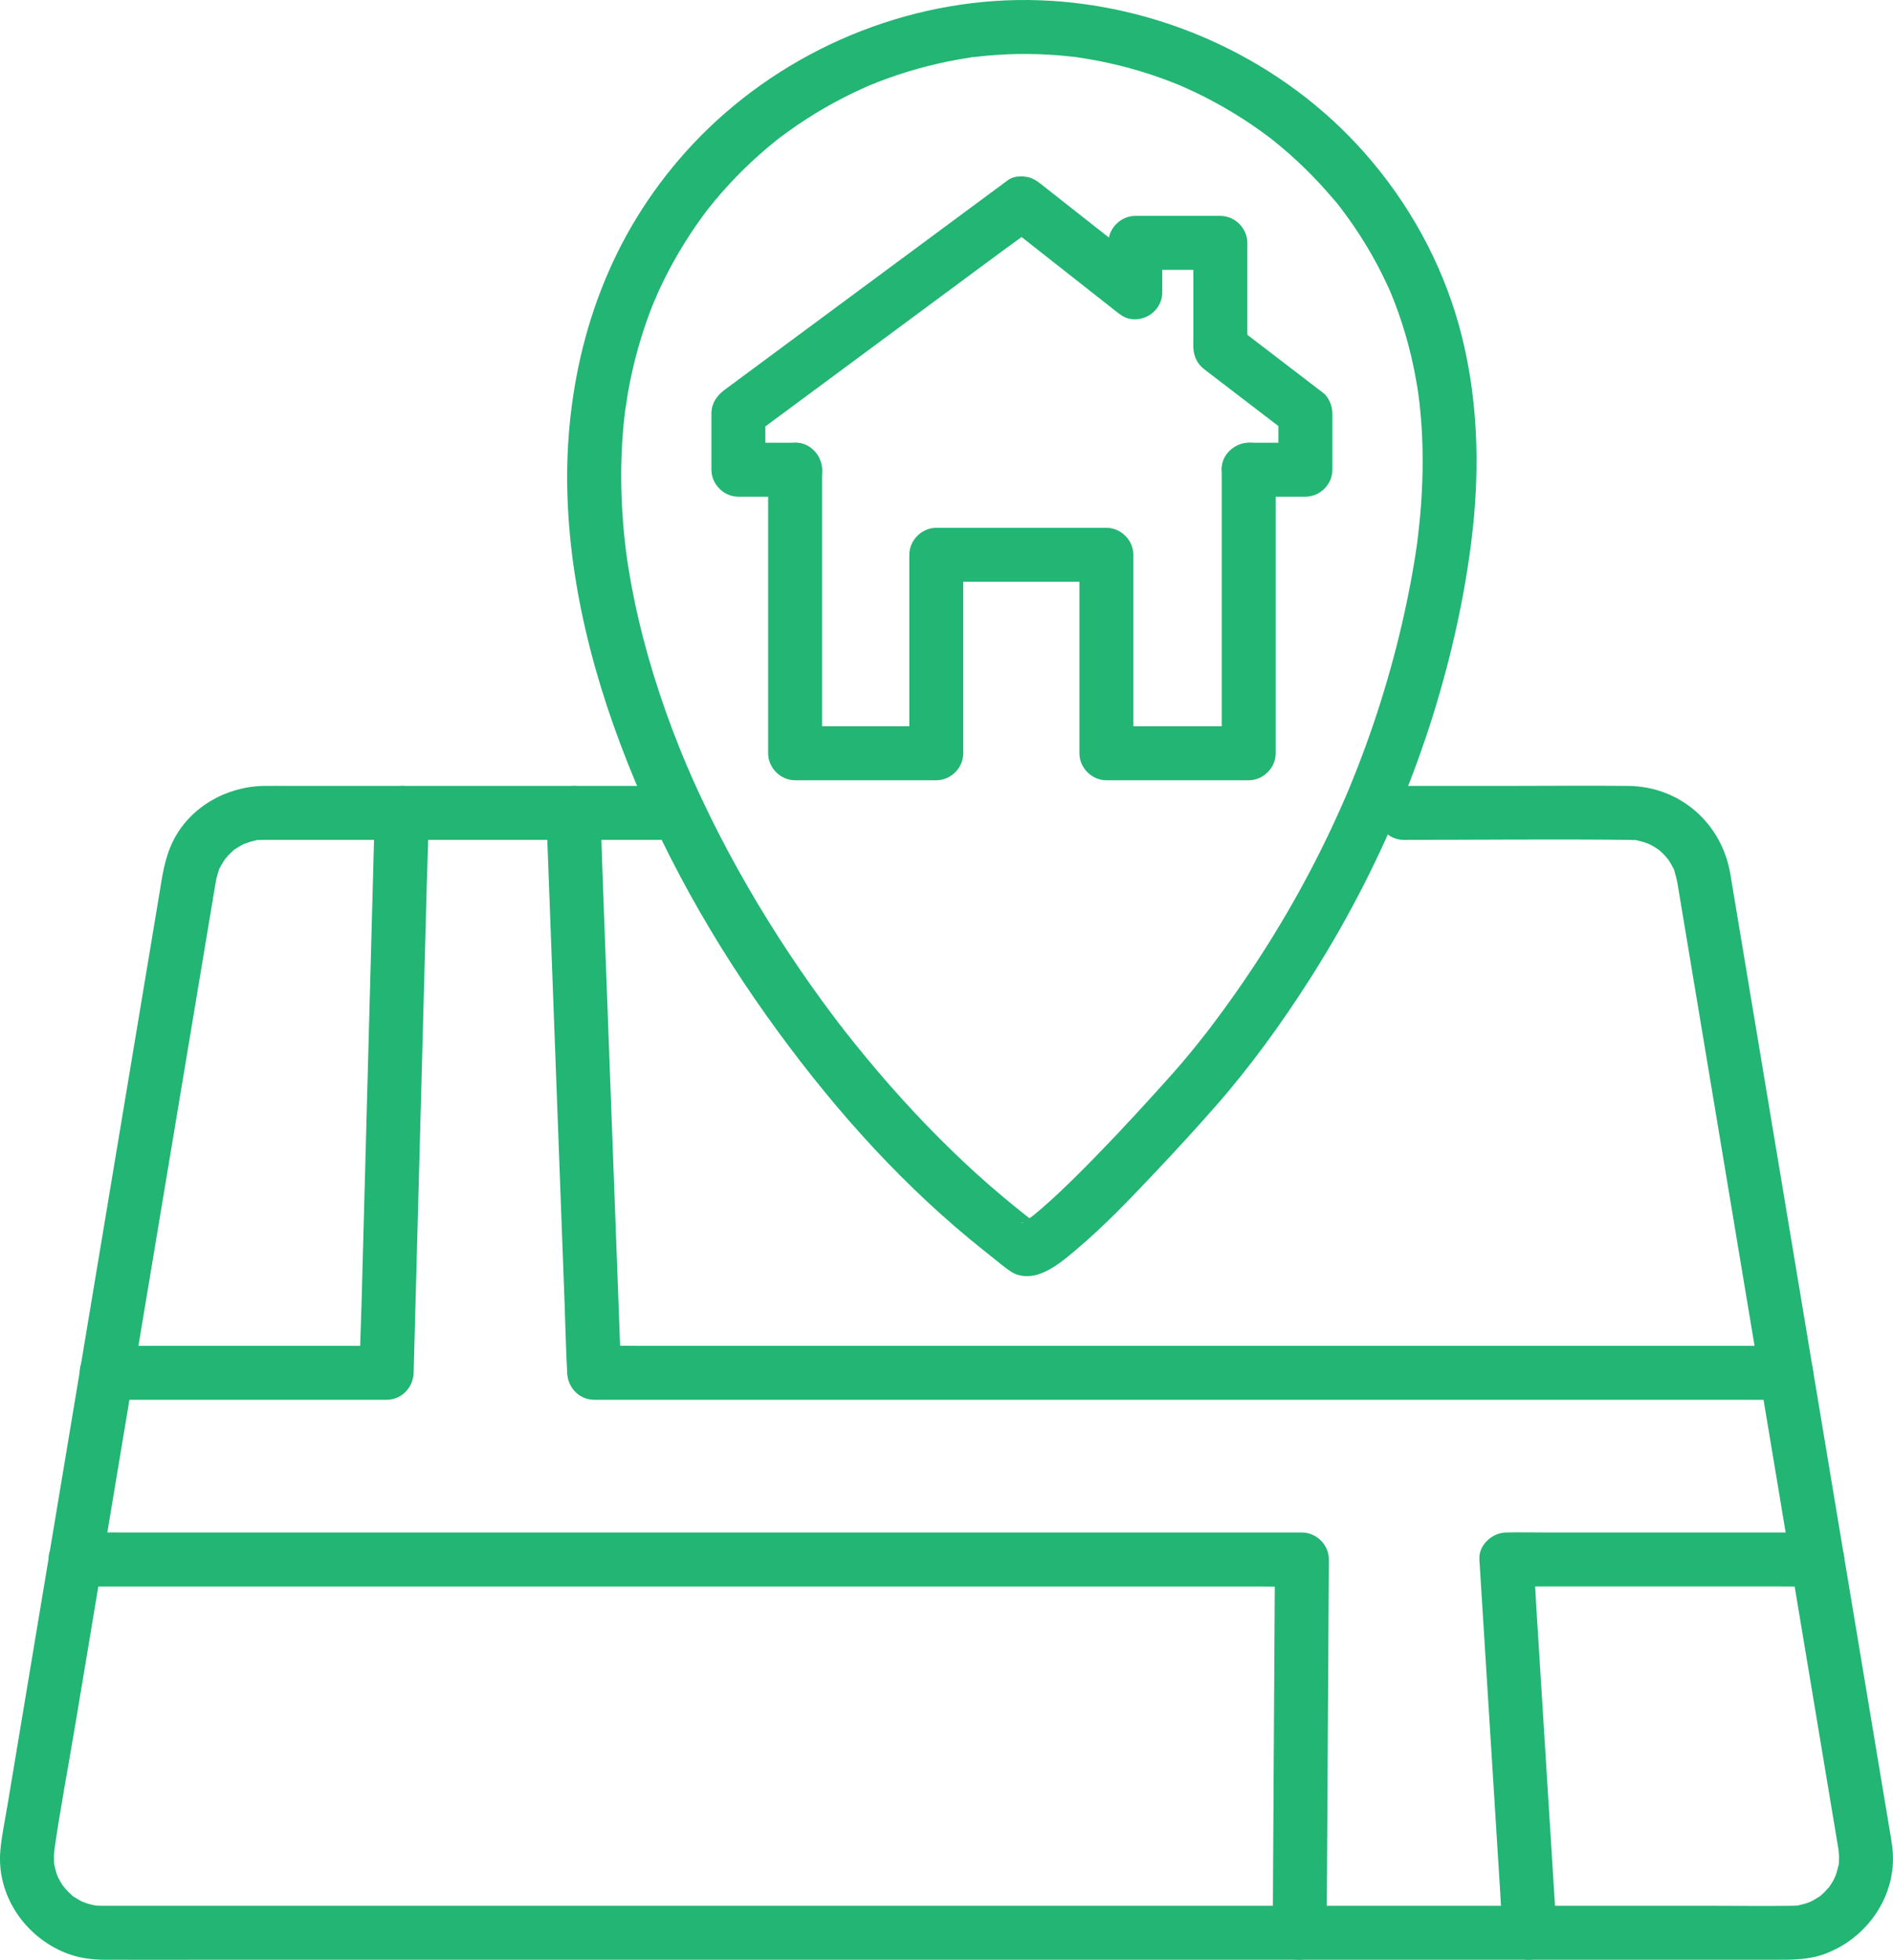
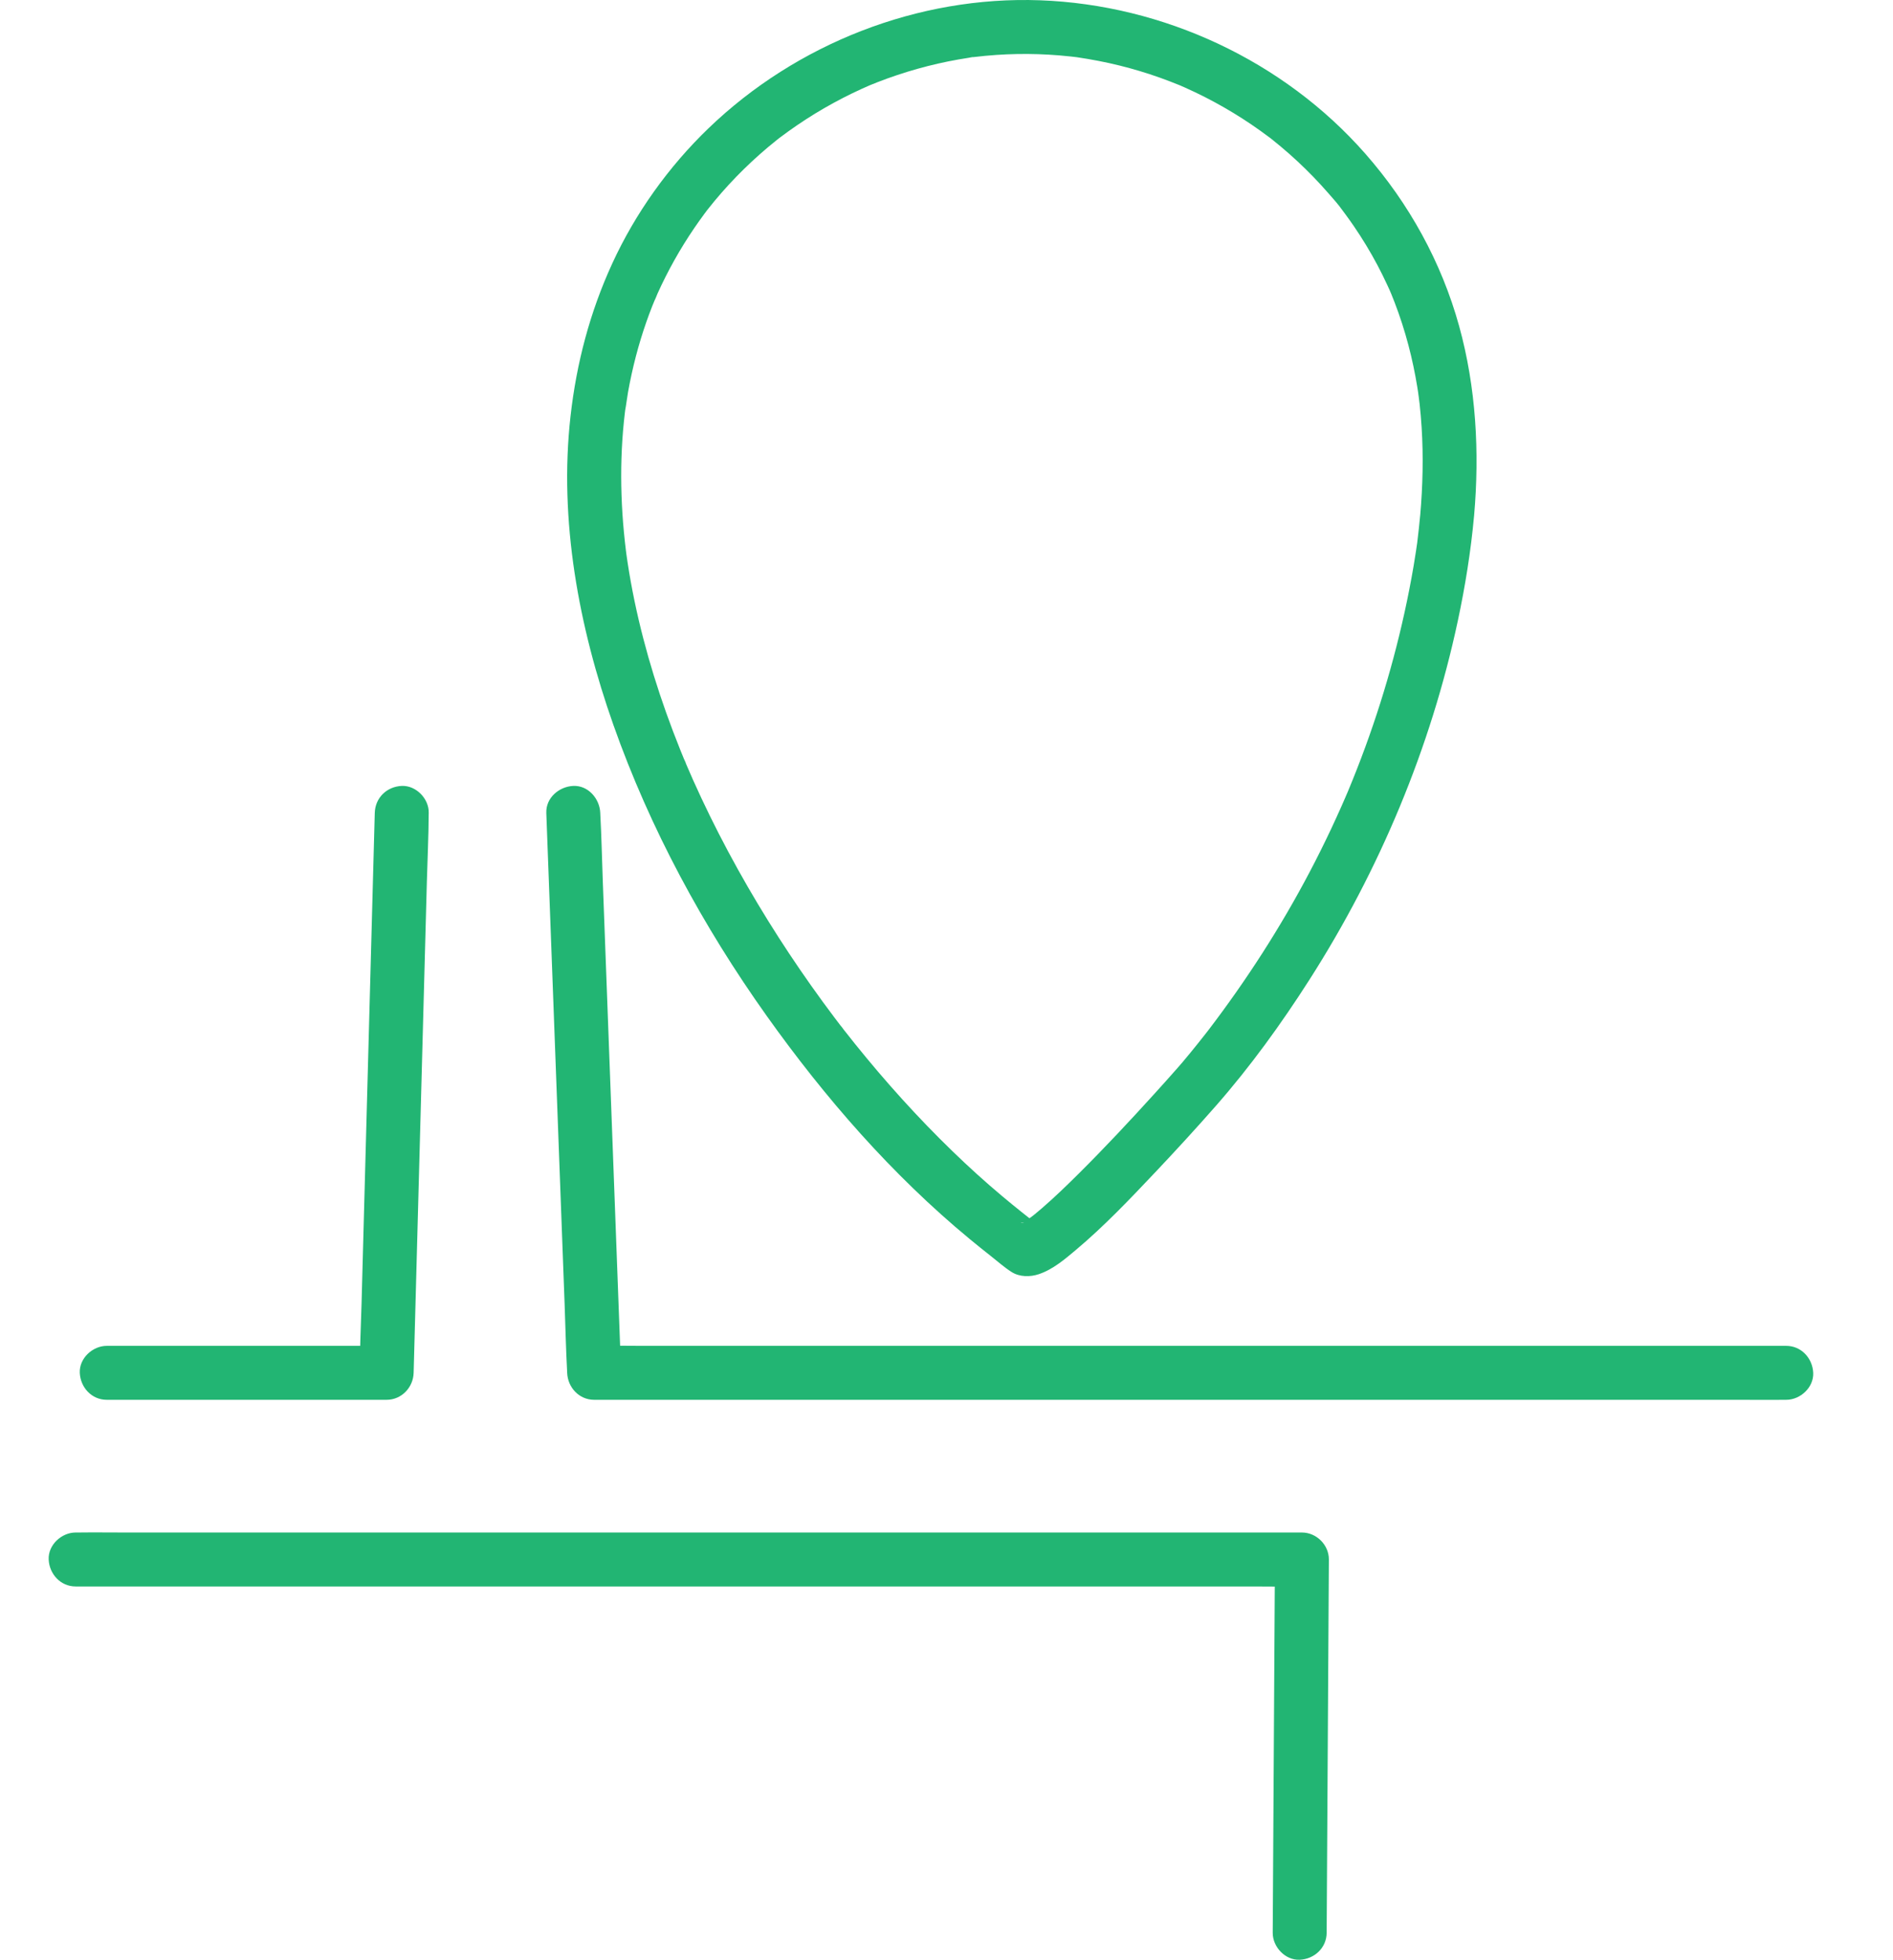
<svg xmlns="http://www.w3.org/2000/svg" id="_レイヤー_2" data-name="レイヤー_2" viewBox="0 0 157.929 163.471">
  <defs>
    <style>
      .cls-1 {
        fill: #22b573;
      }
    </style>
  </defs>
  <g id="_レイヤー_1-2" data-name="レイヤー_1">
    <g>
      <g>
        <path class="cls-1" d="M122.982,42.999c.461-5.277.167-10.676-1.249-15.798-1.474-5.333-4.183-10.232-7.831-14.384C107.094,5.069,97.062.402,86.774.024c-10.184-.374-20.333,3.62-27.661,10.672-3.334,3.208-6.104,7.081-8.036,11.287-1.863,4.055-2.982,8.309-3.48,12.739-.975,8.676.689,17.573,3.578,25.748,3.056,8.646,7.475,16.801,12.786,24.263,4.867,6.839,10.458,13.263,16.942,18.619.59.487,1.185.967,1.787,1.439.562.442,1.112.937,1.717,1.317.661.415,1.543.415,2.26.174,1.18-.395,2.178-1.254,3.113-2.04,2.337-1.965,4.46-4.198,6.555-6.413,1.725-1.824,3.425-3.675,5.082-5.562,2.89-3.29,5.488-6.885,7.844-10.573,5.828-9.121,10.103-19.317,12.362-29.909.619-2.899,1.09-5.832,1.358-8.785.107-1.176-1.111-2.301-2.25-2.25-1.31.059-2.136.991-2.25,2.25-.066.723-.146,1.443-.234,2.163-.081.659.07-.467-.025.191-.029.198-.056.395-.086.593-.059.396-.123.792-.189,1.187-.224,1.327-.483,2.648-.772,3.962-.556,2.532-1.228,5.038-2.009,7.51-.789,2.497-1.691,4.958-2.698,7.374-.05.12-.199.499-.008.019-.064.16-.136.318-.204.476-.114.264-.229.528-.346.791-.28.631-.567,1.259-.861,1.884-.564,1.197-1.154,2.383-1.77,3.554-2.44,4.643-5.286,9.056-8.466,13.225-.062.082-.253.341.035-.045-.103.138-.213.273-.319.409-.196.249-.393.498-.591.745-.415.517-.833,1.032-1.261,1.538-.145.171-.293.34-.441.509-.645.734-1.298,1.461-1.955,2.184-2.043,2.251-4.12,4.473-6.276,6.616-.997.991-2.01,1.97-3.074,2.891-.215.186-.432.369-.652.548-.11.089-.222.176-.333.264.692-.556.258-.198.09-.077-.321.233-.657.417-.998.614.741-.426.55-.205.334-.148-.267.071-.369-.018.395-.035-.256.006-.212-.094.454.077-.302-.078.549.378.406.172-.088-.128-.332-.253-.456-.348.407.312-.098-.077-.149-.117-.251-.196-.501-.394-.75-.593-.559-.447-1.114-.899-1.662-1.359-1.425-1.195-2.803-2.446-4.139-3.74-2.898-2.805-5.603-5.809-8.132-8.951-.322-.4-.641-.802-.957-1.207-.085-.109-.165-.232-.259-.333.425.457.097.125.007.009-.172-.225-.343-.45-.514-.676-.658-.873-1.304-1.756-1.935-2.649-1.254-1.772-2.455-3.581-3.6-5.425-2.339-3.769-4.447-7.686-6.258-11.736-.218-.488-.431-.978-.641-1.47-.129-.3.092.059.057.135.021-.046-.146-.351-.168-.403-.111-.269-.221-.538-.329-.807-.414-1.029-.807-2.067-1.179-3.112-.718-2.021-1.355-4.071-1.894-6.147s-.982-4.185-1.306-6.308c-.035-.228-.067-.456-.1-.684-.073-.499.07.551.006.051-.017-.137-.035-.273-.052-.41-.061-.5-.116-1-.164-1.502-.099-1.04-.167-2.082-.201-3.126-.068-2.034-.009-4.073.196-6.098.025-.243.051-.485.08-.727.016-.132.033-.264.049-.396.047-.381-.022.173-.028.203.1-.52.156-1.05.249-1.571.179-.999.396-1.991.652-2.972.251-.961.541-1.913.868-2.851.154-.439.315-.876.486-1.309.098-.248.208-.492.301-.742-.26.699.076-.164.146-.321.858-1.905,1.884-3.734,3.06-5.461.276-.405.56-.804.851-1.198.073-.099.148-.197.222-.296.327-.44-.307.382.035-.046.197-.247.394-.495.596-.738.771-.929,1.591-1.818,2.453-2.662s1.759-1.638,2.698-2.388c.081-.065.164-.129.245-.194.426-.337-.396.293.04-.03.23-.171.459-.343.692-.51.486-.35.98-.687,1.483-1.013,1.004-.65,2.041-1.249,3.105-1.796.509-.262,1.024-.511,1.544-.748.237-.108.475-.212.713-.316.499-.217-.468.186.038-.015.193-.077.386-.156.58-.232,2.186-.851,4.455-1.489,6.765-1.897.283-.05.567-.097.852-.14.122-.018.267-.063.389-.057-.582-.031-.154.02.025-.001.625-.076,1.253-.136,1.882-.179,1.163-.079,2.329-.1,3.494-.063.586.019,1.172.053,1.756.101.318.026.636.057.953.092.132.015.264.03.396.046.602.073-.358-.057.113.013,1.206.18,2.402.405,3.585.699,1.128.28,2.241.616,3.336,1.004.547.194,1.088.404,1.626.621.51.205-.457-.202.046.018.145.064.29.126.435.191.289.129.576.262.862.398,2.167,1.036,4.23,2.288,6.148,3.733.109.082.426.299-.014-.014.129.091.251.196.374.295.207.165.412.333.615.503.488.408.965.83,1.43,1.263.895.835,1.747,1.716,2.551,2.639.394.453.812.909,1.157,1.401-.28-.399-.049-.064.026.035.088.117.176.234.263.353.224.304.443.613.657.924.724,1.055,1.389,2.151,1.988,3.281.287.541.559,1.091.816,1.647.139.301.281.602.403.91-.024-.062-.186-.458-.036-.08.081.204.164.408.243.613.452,1.173.838,2.372,1.159,3.587.306,1.16.553,2.335.745,3.519.026.162.051.324.075.486.018.124.062.679.011.052.022.272.069.544.099.815.073.655.129,1.313.171,1.971.155,2.454.095,4.916-.119,7.364-.103,1.176,1.108,2.301,2.25,2.25,1.307-.059,2.14-.991,2.25-2.25Z" />
        <g>
-           <path class="cls-1" d="M104.178,41.431h4.73c1.216,0,2.25-1.031,2.25-2.25v-4.471c0-.086.004-.174,0-.26-.029-.586-.237-1.169-.659-1.591-.056-.056-.397-.307-.46-.355-.018-.014-.036-.027-.054-.041-1.708-1.31-3.418-2.618-5.127-3.927-.637-.488-1.274-.976-1.91-1.463l1.114,1.943v-8.757c0-1.216-1.031-2.25-2.25-2.25h-7.096c-1.216,0-2.25,1.031-2.25,2.25v4.131l3.841-1.591c-2.763-2.174-5.526-4.347-8.29-6.521-.39-.307-.781-.614-1.171-.922-.404-.318-.766-.548-1.292-.619-.455-.061-1.049-.018-1.435.267-1.046.774-2.091,1.547-3.137,2.321l-7.127,5.274c-2.601,1.924-5.201,3.849-7.802,5.773-1.689,1.25-3.377,2.499-5.066,3.749-.152.112-.304.224-.456.337-.021.016-.043.032-.064.048-.666.501-1.091,1.091-1.115,1.953-.002.055,0,.11,0,.166v4.555c0,1.216,1.031,2.25,2.25,2.25h4.73c1.177,0,2.304-1.035,2.25-2.25s-.989-2.25-2.25-2.25h-4.73l2.25,2.25v-4.73l-1.114,1.943c.784-.58,1.569-1.161,2.353-1.741l5.65-4.181c2.278-1.686,4.557-3.372,6.835-5.058l5.907-4.372c.953-.705,1.935-1.383,2.864-2.12.014-.011.028-.021.042-.031l-2.727-.352c2.763,2.174,5.526,4.347,8.29,6.521.39.307.781.614,1.171.922.308.242.607.472.993.579.49.135,1.003.082,1.465-.113.817-.345,1.383-1.153,1.383-2.056v-4.131l-2.25,2.25h7.096l-2.25-2.25v7.807c0,.315-.015.634,0,.948.035.713.316,1.327.887,1.768.079.061.157.122.236.182.03.023.061.046.091.07.144.11.288.221.432.331,1.213.929,2.425,1.858,3.638,2.787.975.747,1.951,1.494,2.926,2.241l-1.114-1.943v4.73l2.25-2.25h-4.73c-1.177,0-2.304,1.035-2.25,2.25s.989,2.25,2.25,2.25h0Z" />
-           <path class="cls-1" d="M64.084,39.181v23.652c0,1.216,1.031,2.25,2.25,2.25h11.779c1.216,0,2.25-1.031,2.25-2.25v-16.557l-2.25,2.25h14.191l-2.25-2.25v16.557c0,1.216,1.031,2.25,2.25,2.25h11.873c1.216,0,2.25-1.031,2.25-2.25v-23.652c0-1.177-1.035-2.304-2.25-2.25s-2.25.989-2.25,2.25v23.652l2.25-2.25h-11.873l2.25,2.25v-16.557c0-1.216-1.031-2.25-2.25-2.25h-14.191c-1.216,0-2.25,1.031-2.25,2.25v16.557l2.25-2.25h-11.779l2.25,2.25v-23.652c0-1.177-1.035-2.304-2.25-2.25s-2.25.989-2.25,2.25h0Z" />
-         </g>
+           </g>
      </g>
-       <path class="cls-1" d="M55.2,65.555h-30.842c-.772,0-1.544-.009-2.315,0-3.12.038-6.168,1.736-7.59,4.571-.743,1.482-.922,3.016-1.189,4.618l-1.19,7.139c-1.317,7.903-2.634,15.805-3.951,23.708-1.477,8.862-2.954,17.723-4.431,26.585-1.025,6.149-2.05,12.298-3.075,18.448-.205,1.23-.476,2.478-.587,3.722-.332,3.743,2.048,7.204,5.473,8.561,1.031.409,2.139.558,3.243.561,2.961.008,5.922,0,8.883,0,6.303,0,12.606,0,18.908,0,8.375,0,16.751,0,25.126,0h86.448c1.402,0,2.774.012,4.126-.487,3.521-1.299,5.999-4.826,5.66-8.635-.05-.557-.151-1.11-.243-1.662-.812-4.869-1.623-9.739-2.435-14.608-1.429-8.574-2.858-17.147-4.287-25.721-1.41-8.462-2.821-16.923-4.231-25.385-.781-4.685-1.562-9.37-2.342-14.054-.705-4.229-4.176-7.314-8.507-7.36-3.365-.036-6.733,0-10.099,0h-8.652c-1.216,0-2.25,1.034-2.25,2.25s1.03,2.25,2.25,2.25c6.256,0,12.516-.067,18.772,0,.019,0,.039,0,.058,0,.142.002.283.012.424.014.624.008-.367-.125.229.031.2.052.4.092.597.153-.02-.006.601.222.304.098-.296-.124.297.154.28.145.237.128.464.271.683.427-.318-.226-.043-.035.017.023.145.14.296.271.434.418.037.039.442.55.162.165.1.137.192.278.28.422.089.146.164.297.247.445.298.526-.075-.365.093.222.098.341.195.669.259,1.019.046.254.085.51.128.765l.887,5.324c1.186,7.114,2.371,14.227,3.557,21.341,1.478,8.865,2.955,17.731,4.433,26.596,1.172,7.033,2.345,14.067,3.517,21.1l.857,5.144c.027.159.05.319.08.477.007.036.013.073.018.11,0,.007.002.014.003.021-.064-.45,0,.142.004.247.007.208-.009.412-.011.619-.006.615.125-.383-.027.205-.084.326-.161.64-.274.958.165-.466-.062.117-.096.183-.076.145-.159.286-.247.425s-.177.275-.277.405c.3-.389-.229.219-.293.282-.117.115-.239.223-.364.329-.275.233.43-.242-.096.061-.172.099-.334.211-.509.305.013-.007-.572.264-.273.141.301-.125-.315.1-.298.095-.196.06-.395.099-.594.151-.596.154.397.023-.228.03-.142.002-.284.012-.426.014-2.188.03-4.378,0-6.566,0-5.693,0-11.386,0-17.079,0H11.826c-1.004,0-2.007.002-3.011,0-.085,0-.17.001-.255,0-.013,0-.027,0-.04,0-.137-.002-.292-.013-.429-.014-.647-.007.244.062-.127-.011-.235-.046-.466-.099-.695-.169-.059-.018-.666-.264-.214-.059-.151-.069-.299-.144-.444-.225s-.28-.175-.423-.257c-.515-.297.261.281-.171-.125-.241-.226-.469-.449-.69-.696.322.361-.076-.111-.117-.173-.126-.193-.232-.395-.344-.596-.058-.105-.197-.505-.052-.095-.067-.188-.131-.375-.182-.568-.044-.162-.077-.325-.11-.489-.073-.366-.003.524-.009-.106-.002-.207-.017-.412-.011-.619.002-.053.072-.733.003-.244,0-.005.002-.009.002-.013.518-3.639,1.21-7.262,1.815-10.888,1.327-7.964,2.655-15.927,3.982-23.891,1.452-8.714,2.905-17.429,4.357-26.143l2.941-17.644.301-1.804c.024-.142.046-.285.071-.426.004-.023.007-.046.011-.068.027-.146.05-.276.085-.421.048-.205.117-.401.175-.603.125-.437-.148.204.093-.222.101-.178.191-.359.3-.532-.012.019.368-.516.175-.267s.23-.25.215-.234c.139-.147.289-.279.434-.418.432-.415-.334.168.182-.138.116-.069.225-.146.342-.214.175-.102.354-.195.538-.279-.424.194.226-.064.321-.092.165-.048.333-.081.499-.124.596-.156-.394-.023.229-.031.144-.002.289-.012.433-.014.066,0,.131,0,.197,0,.924-.003,1.848,0,2.771,0h30.226c1.216,0,2.25-1.034,2.25-2.25s-1.03-2.25-2.25-2.25h0Z" />
      <path class="cls-1" d="M31.266,67.805c-.042,1.556-.084,3.111-.126,4.667l-.3,11.129-.364,13.529-.313,11.63c-.051,1.889-.149,3.784-.153,5.675,0,.025-.001.051-.002.076l2.25-2.25H8.906c-1.177,0-2.304,1.035-2.25,2.25s.989,2.25,2.25,2.25h23.353c1.24,0,2.217-1.032,2.25-2.25.042-1.556.084-3.111.126-4.667l.3-11.129.364-13.529.313-11.63c.051-1.89.143-3.784.153-5.675,0-.025.001-.051.002-.076.032-1.177-1.058-2.303-2.25-2.25-1.246.056-2.216.988-2.25,2.25h0Z" />
      <path class="cls-1" d="M6.311,132.33h98.151c1.325,0,2.654.026,3.979,0,.058-.001.116,0,.174,0l-2.25-2.25c-.021,3.53-.042,7.059-.063,10.589l-.099,16.728c-.008,1.273-.015,2.547-.023,3.82-.007,1.177,1.04,2.304,2.25,2.25,1.225-.055,2.243-.989,2.25-2.25.021-3.53.042-7.059.063-10.589.033-5.576.066-11.152.099-16.728.008-1.273.015-2.547.023-3.82.007-1.216-1.037-2.25-2.25-2.25H10.464c-1.326,0-2.653-.017-3.979,0-.058,0-.116,0-.174,0-1.177,0-2.304,1.035-2.25,2.25s.989,2.25,2.25,2.25h0Z" />
-       <path class="cls-1" d="M129.87,161.217c-.065-1.035-.13-2.07-.194-3.105l-.464-7.419-.564-9.01c-.162-2.587-.324-5.173-.486-7.76-.079-1.261-.119-2.532-.237-3.791-.002-.018-.002-.035-.003-.053l-2.25,2.25h22.742c1.053,0,2.109.023,3.161,0,.015,0,.03,0,.044,0,1.177,0,2.304-1.035,2.25-2.25s-.989-2.25-2.25-2.25h-22.742c-1.053,0-2.109-.023-3.161,0-.015,0-.03,0-.044,0-1.16,0-2.326,1.032-2.25,2.25.065,1.035.13,2.07.194,3.105.155,2.473.31,4.946.464,7.419l.564,9.01.486,7.76c.079,1.263.144,2.528.237,3.791.001.018.002.035.003.053.073,1.172.982,2.307,2.25,2.25,1.156-.052,2.329-.992,2.25-2.25h0Z" />
      <path class="cls-1" d="M45.577,67.805c.058,1.553.116,3.106.174,4.659l.415,11.134.504,13.516.434,11.642c.07,1.89.109,3.784.211,5.672.001.028.002.055.003.083.045,1.215.994,2.25,2.25,2.25h95.416c1.291,0,2.583.017,3.873,0,.055,0,.11,0,.165,0,1.177,0,2.304-1.035,2.25-2.25s-.989-2.25-2.25-2.25H53.607c-1.29,0-2.583-.027-3.873,0-.055.001-.11,0-.165,0l2.25,2.25c-.058-1.553-.116-3.106-.174-4.659l-.415-11.134-.504-13.516-.434-11.642c-.07-1.89-.109-3.784-.211-5.672-.001-.028-.002-.055-.003-.083-.044-1.175-1.004-2.306-2.25-2.25-1.181.053-2.297.99-2.25,2.25h0Z" />
    </g>
  </g>
</svg>